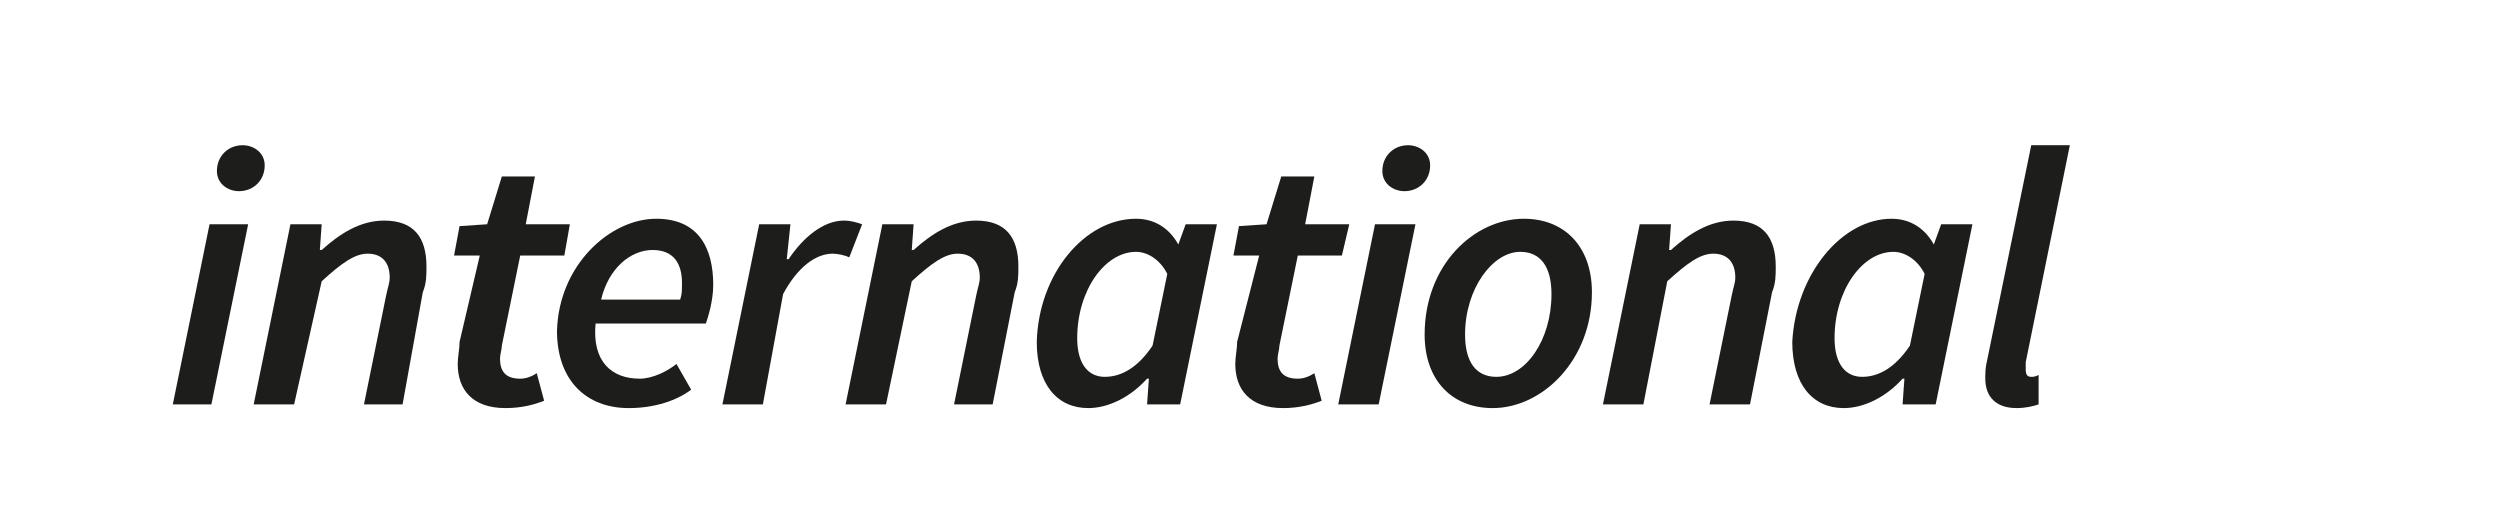
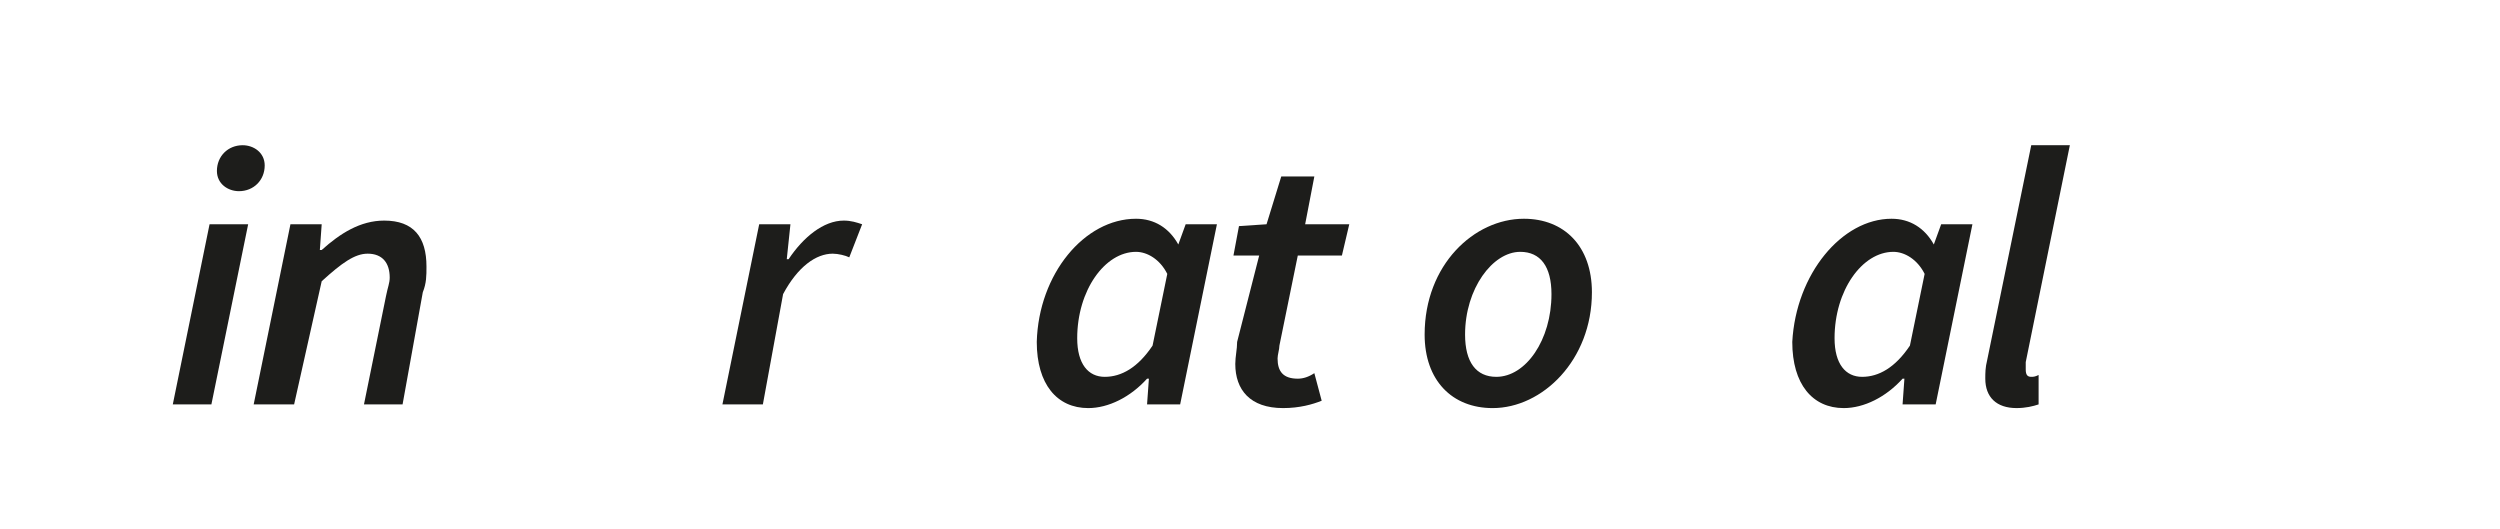
<svg xmlns="http://www.w3.org/2000/svg" xmlns:xlink="http://www.w3.org/1999/xlink" version="1.1" id="Calque_1" x="0px" y="0px" viewBox="0 0 136 28.8" style="enable-background:new 0 0 136 28.8;" xml:space="preserve">
  <style type="text/css">
	.st0{clip-path:url(#SVGID_2_);}
	.st1{fill:#1D1D1B;}
</style>
  <g>
    <defs>
      <rect id="SVGID_1_" y="0" width="136" height="28.8" />
    </defs>
    <clipPath id="SVGID_2_">
      <use xlink:href="#SVGID_1_" style="overflow:visible;" />
    </clipPath>
    <g id="XMLID_40_" class="st0">
      <path id="XMLID_41_" class="st1" d="M11.4,12.2h2.1l-2,9.8H9.4L11.4,12.2z M11.8,9.3c0-0.8,0.6-1.4,1.4-1.4c0.6,0,1.2,0.4,1.2,1.1    c0,0.8-0.6,1.4-1.4,1.4C12.4,10.4,11.8,10,11.8,9.3z" />
      <path id="XMLID_44_" class="st1" d="M15.8,12.2h1.7l-0.1,1.4h0.1c1-0.9,2.1-1.6,3.4-1.6c1.6,0,2.3,0.9,2.3,2.5    c0,0.5,0,0.9-0.2,1.4L21.9,22h-2.1l1.2-5.9c0.1-0.5,0.2-0.7,0.2-1c0-0.8-0.4-1.3-1.2-1.3c-0.7,0-1.4,0.5-2.5,1.5L16,22h-2.2    L15.8,12.2z" />
-       <path id="XMLID_46_" class="st1" d="M26.1,13.9h-1.4l0.3-1.6l1.5-0.1l0.8-2.6h1.8l-0.5,2.6h2.4l-0.3,1.7h-2.4l-1,4.9    c0,0.2-0.1,0.5-0.1,0.7c0,0.7,0.3,1.1,1.1,1.1c0.3,0,0.6-0.1,0.9-0.3l0.4,1.5c-0.5,0.2-1.2,0.4-2.1,0.4c-1.8,0-2.6-1-2.6-2.4    c0-0.4,0.1-0.8,0.1-1.2L26.1,13.9z" />
-       <path id="XMLID_48_" class="st1" d="M35.7,11.9c2.3,0,3.1,1.6,3.1,3.6c0,0.9-0.3,1.8-0.4,2.1h-6c-0.2,2.1,0.9,3,2.4,3    c0.7,0,1.5-0.4,2-0.8l0.8,1.4c-0.8,0.6-2,1-3.4,1c-2.3,0-3.9-1.5-3.9-4.2C30.4,14.4,33.2,11.9,35.7,11.9z M37,16.3    c0.1-0.3,0.1-0.5,0.1-0.9c0-1-0.4-1.8-1.6-1.8c-1.2,0-2.4,1-2.8,2.7H37z" />
      <path id="XMLID_51_" class="st1" d="M41.3,12.2H43l-0.2,1.9h0.1c0.8-1.2,1.9-2.1,3-2.1c0.4,0,0.7,0.1,1,0.2L46.2,14    c-0.2-0.1-0.6-0.2-0.9-0.2c-0.9,0-1.9,0.7-2.7,2.2L41.5,22h-2.2L41.3,12.2z" />
-       <path id="XMLID_53_" class="st1" d="M48,12.2h1.7l-0.1,1.4h0.1c1-0.9,2.1-1.6,3.4-1.6c1.6,0,2.3,0.9,2.3,2.5c0,0.5,0,0.9-0.2,1.4    L54,22h-2.1l1.2-5.9c0.1-0.5,0.2-0.7,0.2-1c0-0.8-0.4-1.3-1.2-1.3c-0.7,0-1.4,0.5-2.5,1.5L48.2,22H46L48,12.2z" />
      <path id="XMLID_55_" class="st1" d="M61.8,11.9c1,0,1.8,0.5,2.3,1.4h0l0.4-1.1h1.7l-2,9.8h-1.8l0.1-1.4h-0.1    c-0.9,1-2.1,1.6-3.2,1.6c-1.7,0-2.8-1.3-2.8-3.6C56.5,14.9,59,11.9,61.8,11.9z M62.7,18.8l0.8-3.9c-0.4-0.8-1.1-1.2-1.7-1.2    c-1.7,0-3.2,2.1-3.2,4.7c0,1.4,0.6,2.1,1.5,2.1C61,20.5,61.9,20,62.7,18.8z" />
      <path id="XMLID_58_" class="st1" d="M68.5,13.9h-1.4l0.3-1.6l1.5-0.1l0.8-2.6h1.8L71,12.2h2.4L73,13.9h-2.4l-1,4.9    c0,0.2-0.1,0.5-0.1,0.7c0,0.7,0.3,1.1,1.1,1.1c0.3,0,0.6-0.1,0.9-0.3l0.4,1.5c-0.5,0.2-1.2,0.4-2.1,0.4c-1.8,0-2.6-1-2.6-2.4    c0-0.4,0.1-0.8,0.1-1.2L68.5,13.9z" />
-       <path id="XMLID_60_" class="st1" d="M74.8,12.2H77L75,22h-2.2L74.8,12.2z M75.2,9.3c0-0.8,0.6-1.4,1.4-1.4c0.6,0,1.2,0.4,1.2,1.1    c0,0.8-0.6,1.4-1.4,1.4C75.8,10.4,75.2,10,75.2,9.3z" />
      <path id="XMLID_63_" class="st1" d="M77.5,18.2c0-3.8,2.7-6.3,5.4-6.3c2.2,0,3.7,1.5,3.7,4c0,3.7-2.7,6.3-5.4,6.3    C79,22.2,77.5,20.7,77.5,18.2z M79.7,18.2c0,1.5,0.6,2.3,1.7,2.3c1.6,0,3-2,3-4.5c0-1.5-0.6-2.3-1.7-2.3    C81.2,13.7,79.7,15.7,79.7,18.2z" />
-       <path id="XMLID_66_" class="st1" d="M89.2,12.2h1.7l-0.1,1.4h0.1c1-0.9,2.1-1.6,3.4-1.6c1.6,0,2.3,0.9,2.3,2.5    c0,0.5,0,0.9-0.2,1.4L95.2,22H93l1.2-5.9c0.1-0.5,0.2-0.7,0.2-1c0-0.8-0.4-1.3-1.2-1.3c-0.7,0-1.4,0.5-2.5,1.5L89.4,22h-2.2    L89.2,12.2z" />
      <path id="XMLID_68_" class="st1" d="M102.9,11.9c1,0,1.8,0.5,2.3,1.4h0l0.4-1.1h1.7l-2,9.8h-1.8l0.1-1.4h-0.1    c-0.9,1-2.1,1.6-3.2,1.6c-1.7,0-2.8-1.3-2.8-3.6C97.7,14.9,100.2,11.9,102.9,11.9z M103.9,18.8l0.8-3.9c-0.4-0.8-1.1-1.2-1.7-1.2    c-1.7,0-3.2,2.1-3.2,4.7c0,1.4,0.6,2.1,1.5,2.1C102.2,20.5,103.1,20,103.9,18.8z" />
      <path id="XMLID_71_" class="st1" d="M110.5,7.9h2.1l-2.4,11.8c0,0.2,0,0.3,0,0.4c0,0.3,0.1,0.4,0.3,0.4c0.1,0,0.2,0,0.4-0.1l0,1.6    c-0.3,0.1-0.7,0.2-1.2,0.2c-1.1,0-1.7-0.6-1.7-1.6c0-0.3,0-0.6,0.1-1L110.5,7.9z" />
    </g>
  </g>
</svg>